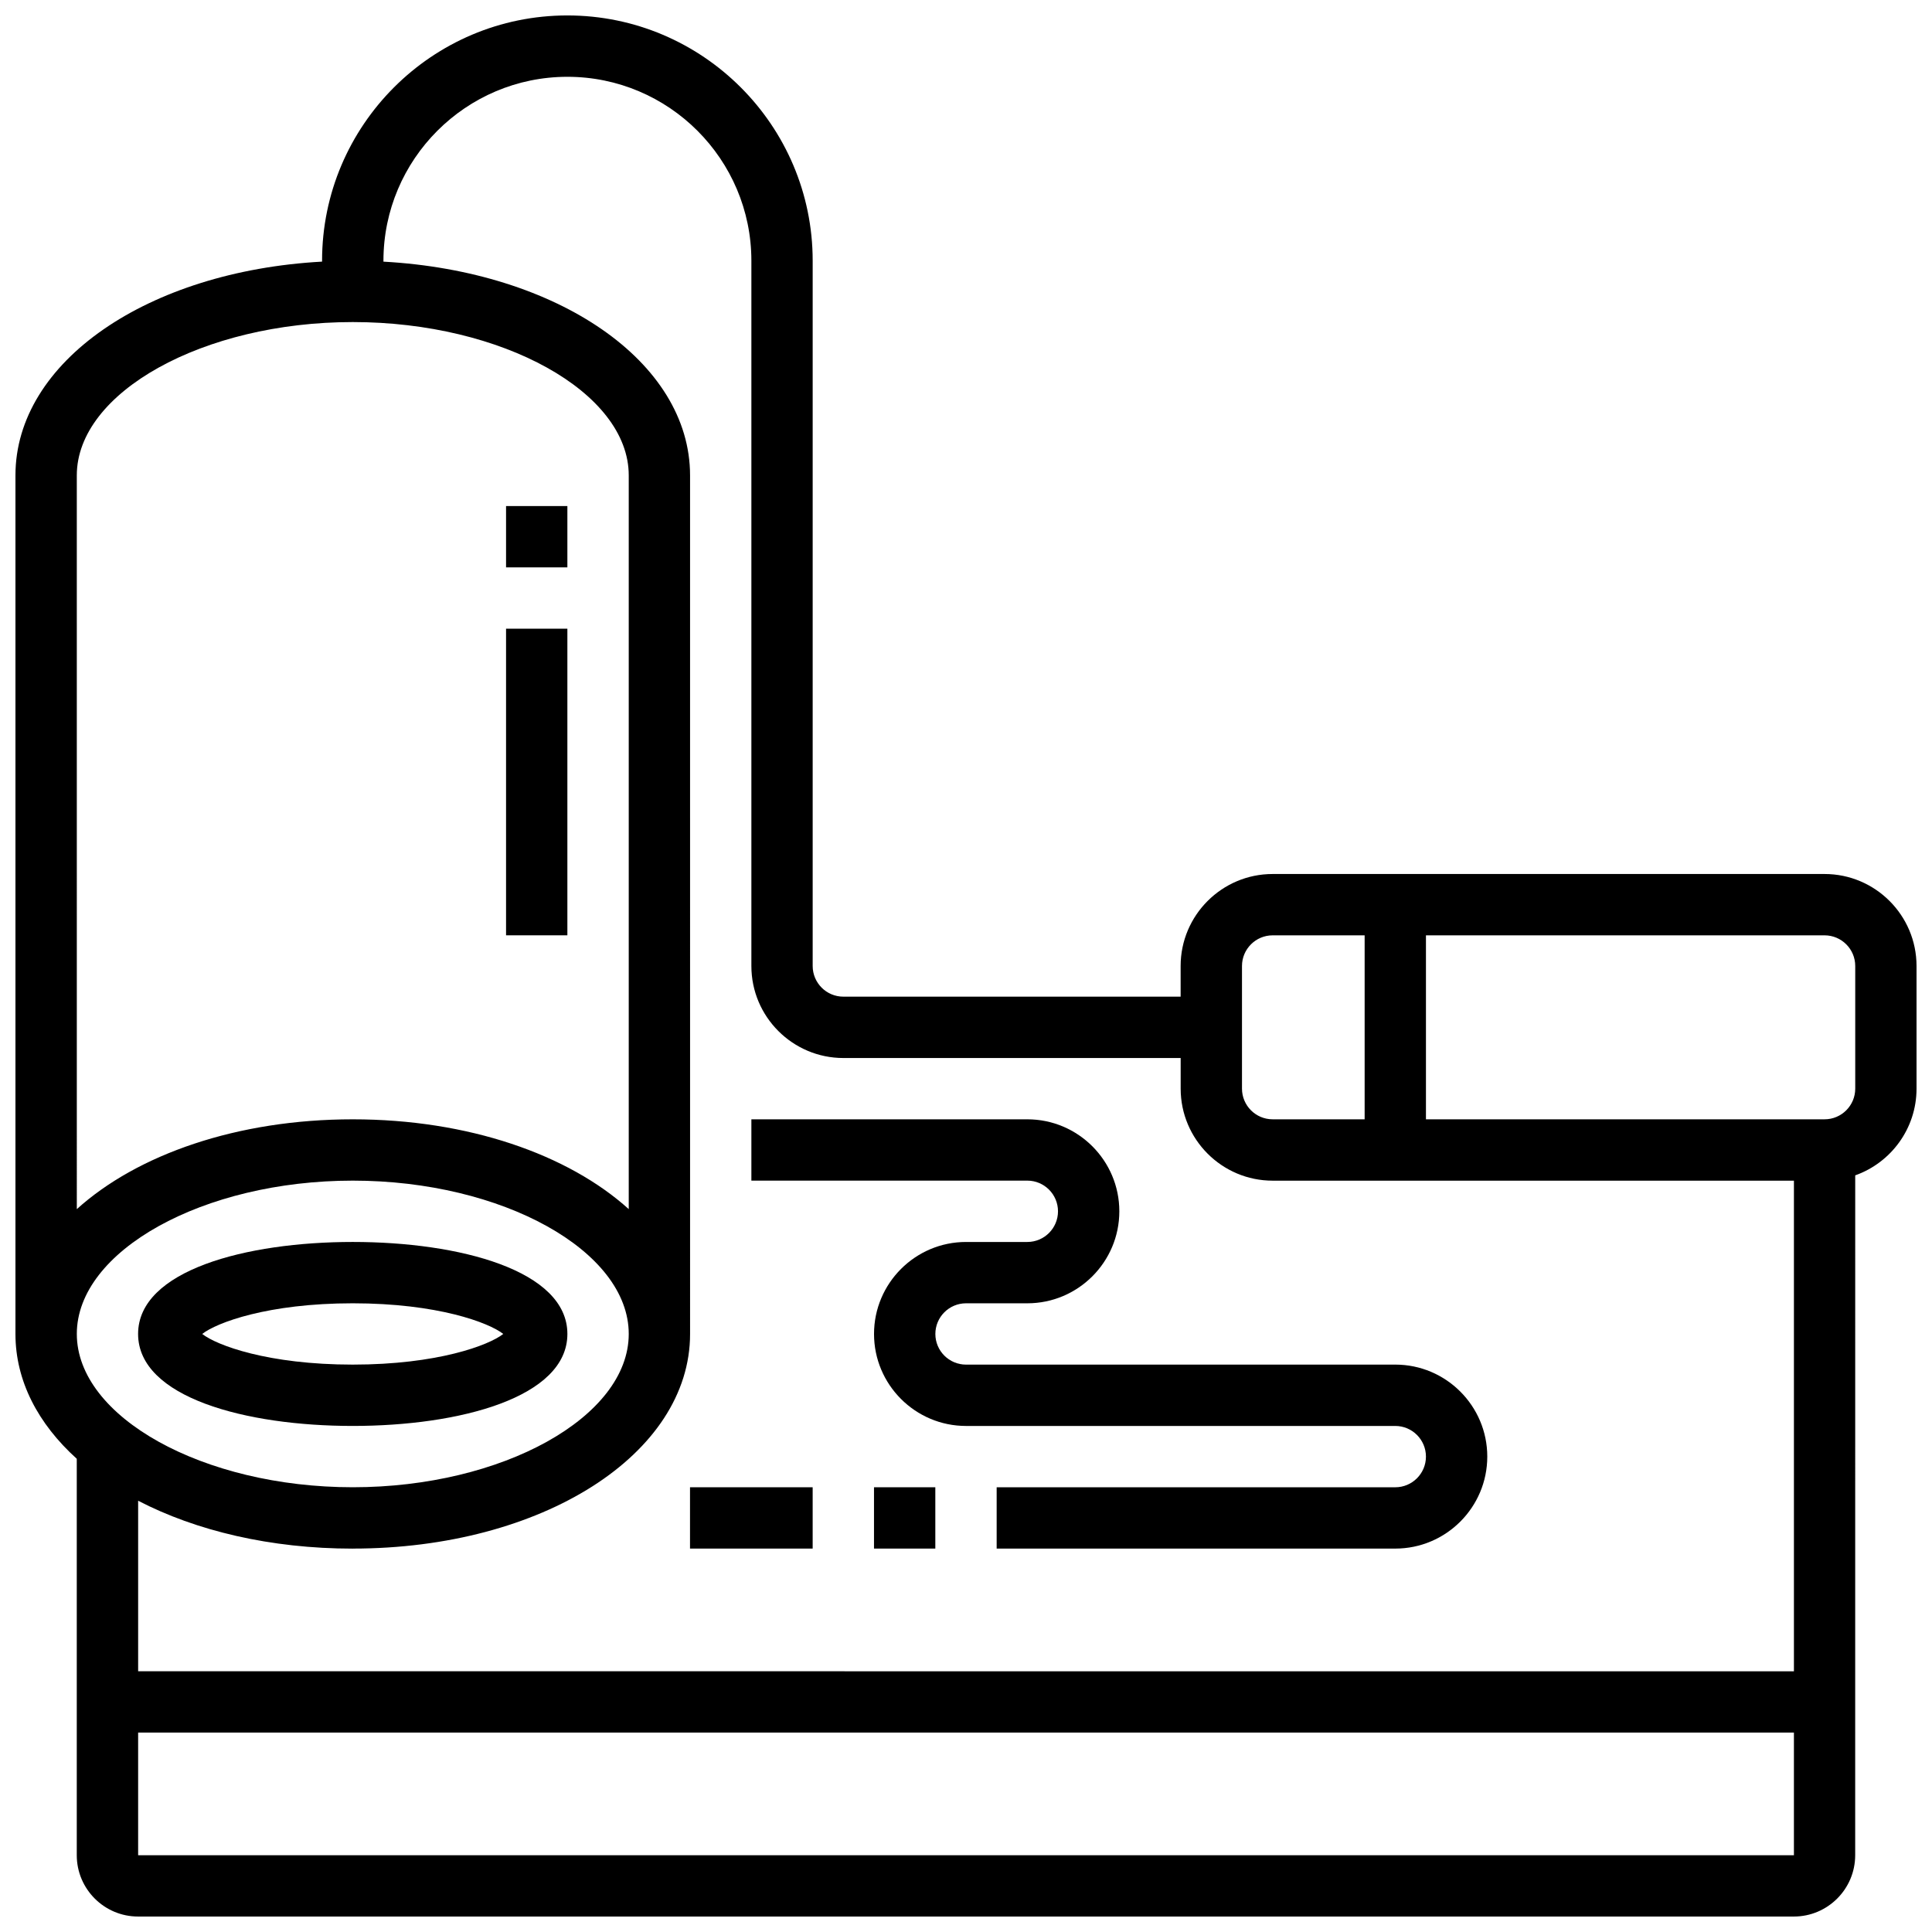
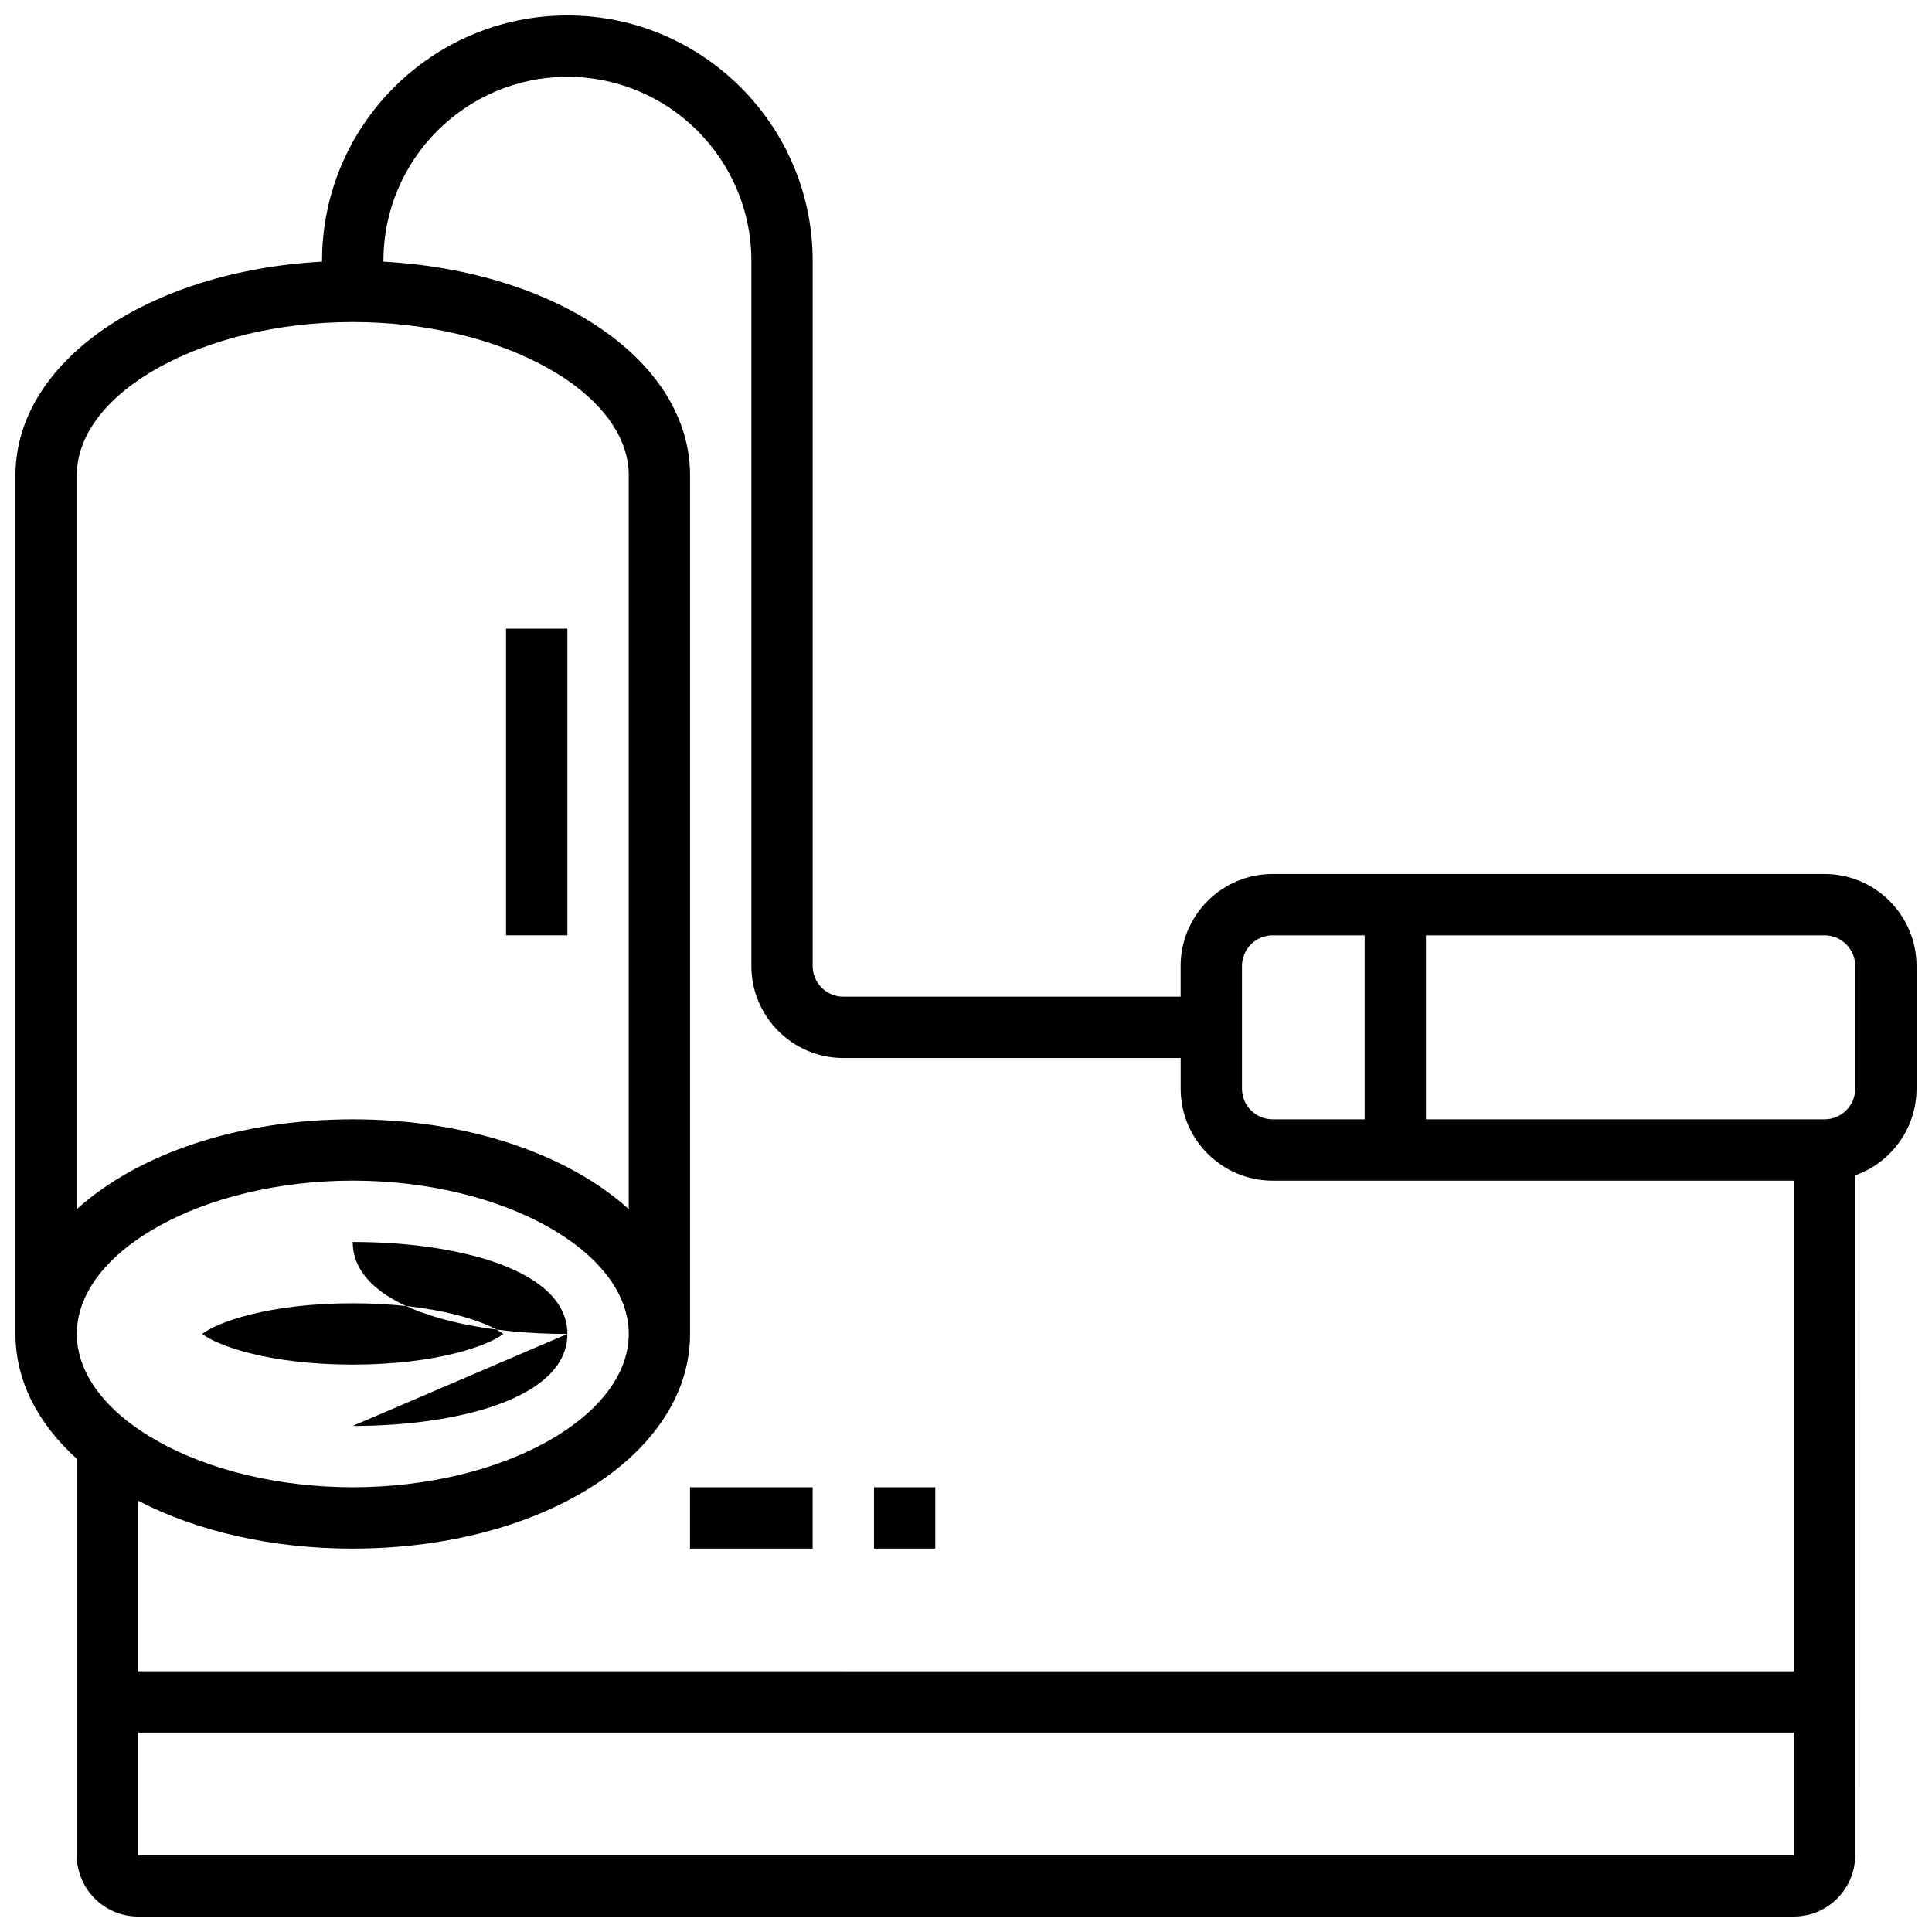
<svg xmlns="http://www.w3.org/2000/svg" width="800px" height="800px" version="1.1" viewBox="144 144 512 512">
  <defs>
    <clipPath id="a">
      <path d="m148.09 148.09h503.81v503.81h-503.81z" />
    </clipPath>
  </defs>
-   <path d="m237.48 521.89c28.312 0 56.883-7.539 56.883-24.379 0-16.84-28.57-24.379-56.883-24.379s-56.883 7.539-56.883 24.379c0 16.844 28.57 24.379 56.883 24.379zm0-32.504c22.461 0 36.078 5.121 39.891 8.125-3.816 3.004-17.434 8.125-39.891 8.125-22.461 0-36.078-5.121-39.891-8.125 3.812-3 17.43-8.125 39.891-8.125z" />
-   <path d="m278.11 278.11h16.25v16.25h-16.25z" />
+   <path d="m237.48 521.89c28.312 0 56.883-7.539 56.883-24.379 0-16.84-28.57-24.379-56.883-24.379c0 16.844 28.57 24.379 56.883 24.379zm0-32.504c22.461 0 36.078 5.121 39.891 8.125-3.816 3.004-17.434 8.125-39.891 8.125-22.461 0-36.078-5.121-39.891-8.125 3.812-3 17.43-8.125 39.891-8.125z" />
  <path d="m278.11 310.61h16.25v81.258h-16.25z" />
  <g clip-path="url(#a)">
    <path d="m627.53 375.62h-146.27c-13.441 0-24.379 10.938-24.379 24.379v8.125h-89.387c-4.481 0-8.125-3.644-8.125-8.125v-186.9c0-35.844-29.16-65.008-65.008-65.008-35.844 0-65.008 29.16-65.008 65.008v0.234c-46.172 2.535-81.258 26.496-81.258 56.648v227.53c0 12.441 5.992 23.816 16.25 33.082v105.06c0 8.961 7.293 16.25 16.25 16.25h438.8c8.961 0 16.25-7.293 16.25-16.25l0.008-180.17c9.457-3.356 16.25-12.387 16.25-22.98v-32.504c0-13.441-10.938-24.379-24.375-24.379zm-154.39 24.379c0-4.481 3.644-8.125 8.125-8.125h24.379v48.754h-24.379c-4.481 0-8.125-3.644-8.125-8.125zm-235.65-170.65c39.641 0 73.133 18.605 73.133 40.629v194.45c-16.047-14.488-42.559-23.797-73.133-23.797s-57.09 9.309-73.133 23.801l-0.004-194.45c0-22.023 33.492-40.633 73.137-40.633zm0 227.53c39.641 0 73.133 18.605 73.133 40.629 0 22.023-33.492 40.629-73.133 40.629s-73.133-18.605-73.133-40.629c-0.004-22.02 33.488-40.629 73.133-40.629zm0 97.512c50.121 0 89.387-24.984 89.387-56.883l-0.004-227.52c0-30.148-35.086-54.109-81.258-56.648v-0.234c0-26.883 21.871-48.754 48.754-48.754s48.754 21.871 48.754 48.754v186.9c0 13.441 10.938 24.379 24.379 24.379h89.387v8.125c0 13.441 10.938 24.379 24.379 24.379h138.14v130.02l-438.8-0.004v-45.195c15.352 7.965 35.086 12.691 56.883 12.691zm-56.883 81.262v-32.504h438.8v32.504zm455.05-203.15c0 4.481-3.644 8.125-8.125 8.125h-105.64v-48.754h105.64c4.481 0 8.125 3.644 8.125 8.125z" />
  </g>
-   <path d="m424.38 465.01c0 4.481-3.644 8.125-8.125 8.125h-16.25c-13.441 0-24.379 10.938-24.379 24.379 0 13.441 10.938 24.379 24.379 24.379h113.76c4.481 0 8.125 3.644 8.125 8.125s-3.644 8.125-8.125 8.125h-105.64v16.25h105.64c13.441 0 24.379-10.938 24.379-24.379 0-13.441-10.938-24.379-24.379-24.379l-113.76 0.004c-4.481 0-8.125-3.644-8.125-8.125s3.644-8.125 8.125-8.125h16.25c13.441 0 24.379-10.938 24.379-24.379 0-13.441-10.938-24.379-24.379-24.379h-73.133v16.25h73.133c4.481 0 8.125 3.648 8.125 8.129z" />
  <path d="m375.62 538.14h16.25v16.25h-16.25z" />
  <path d="m326.86 538.14h32.504v16.25h-32.504z" />
</svg>